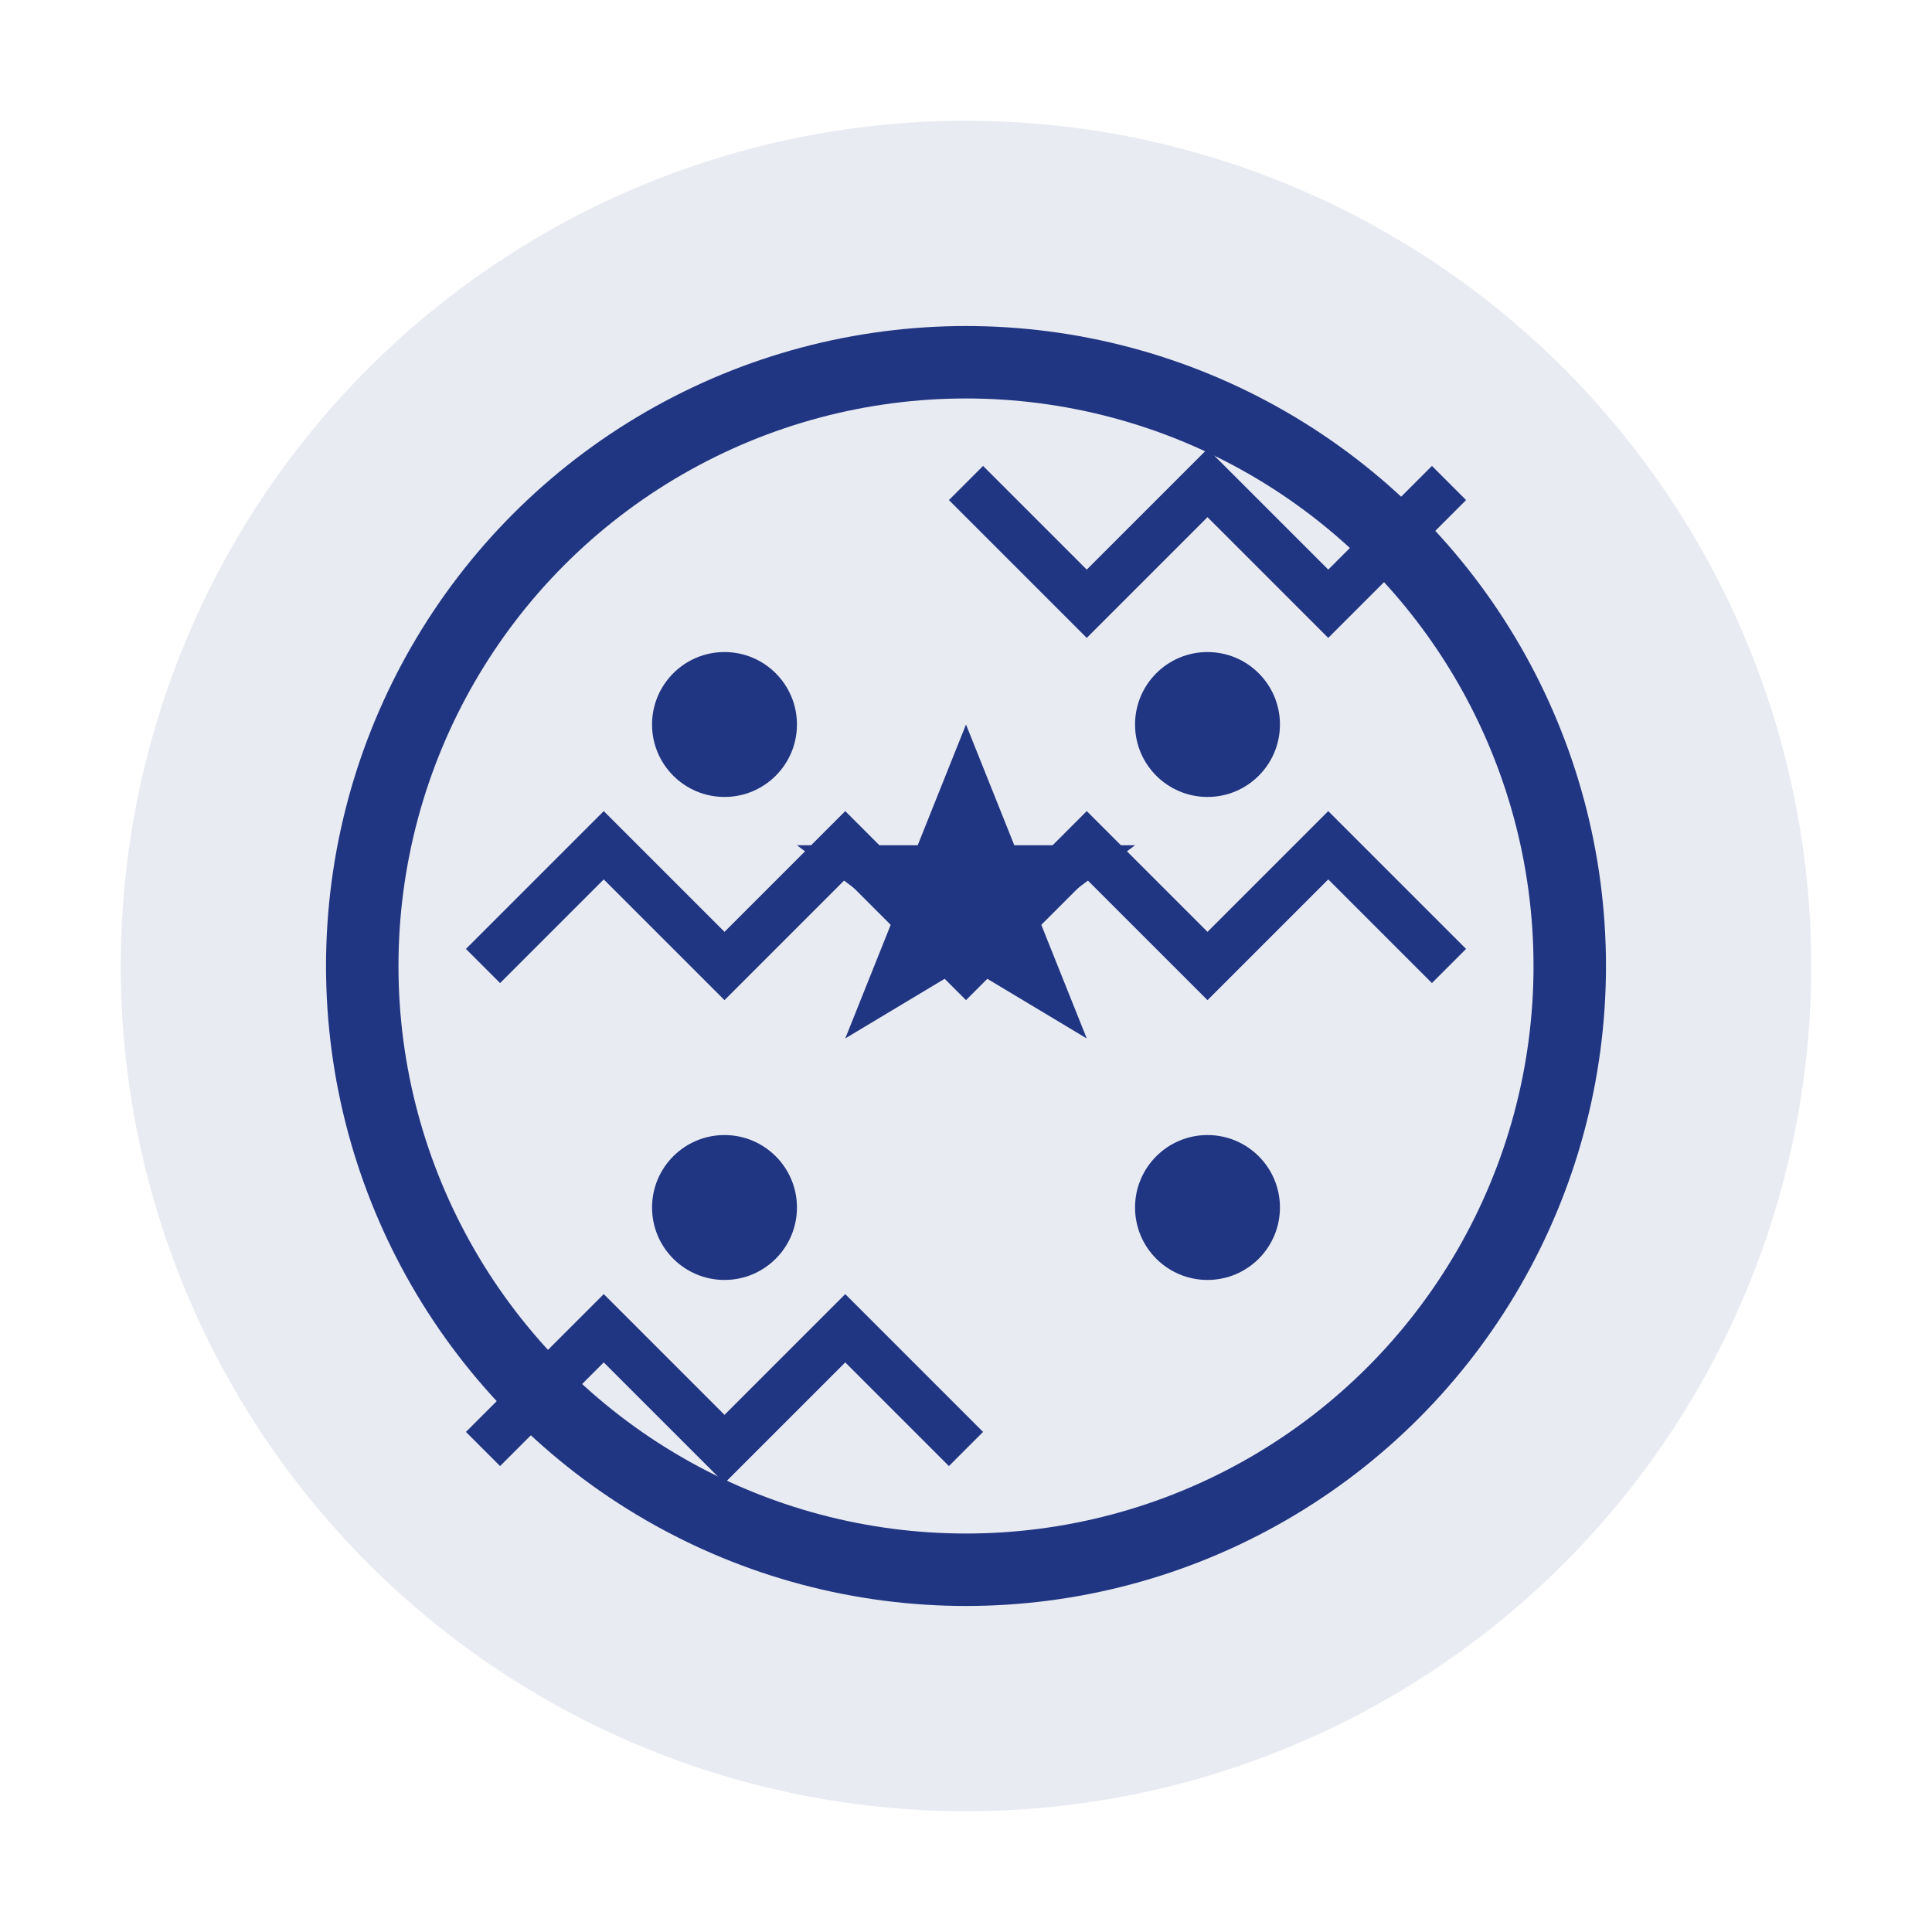
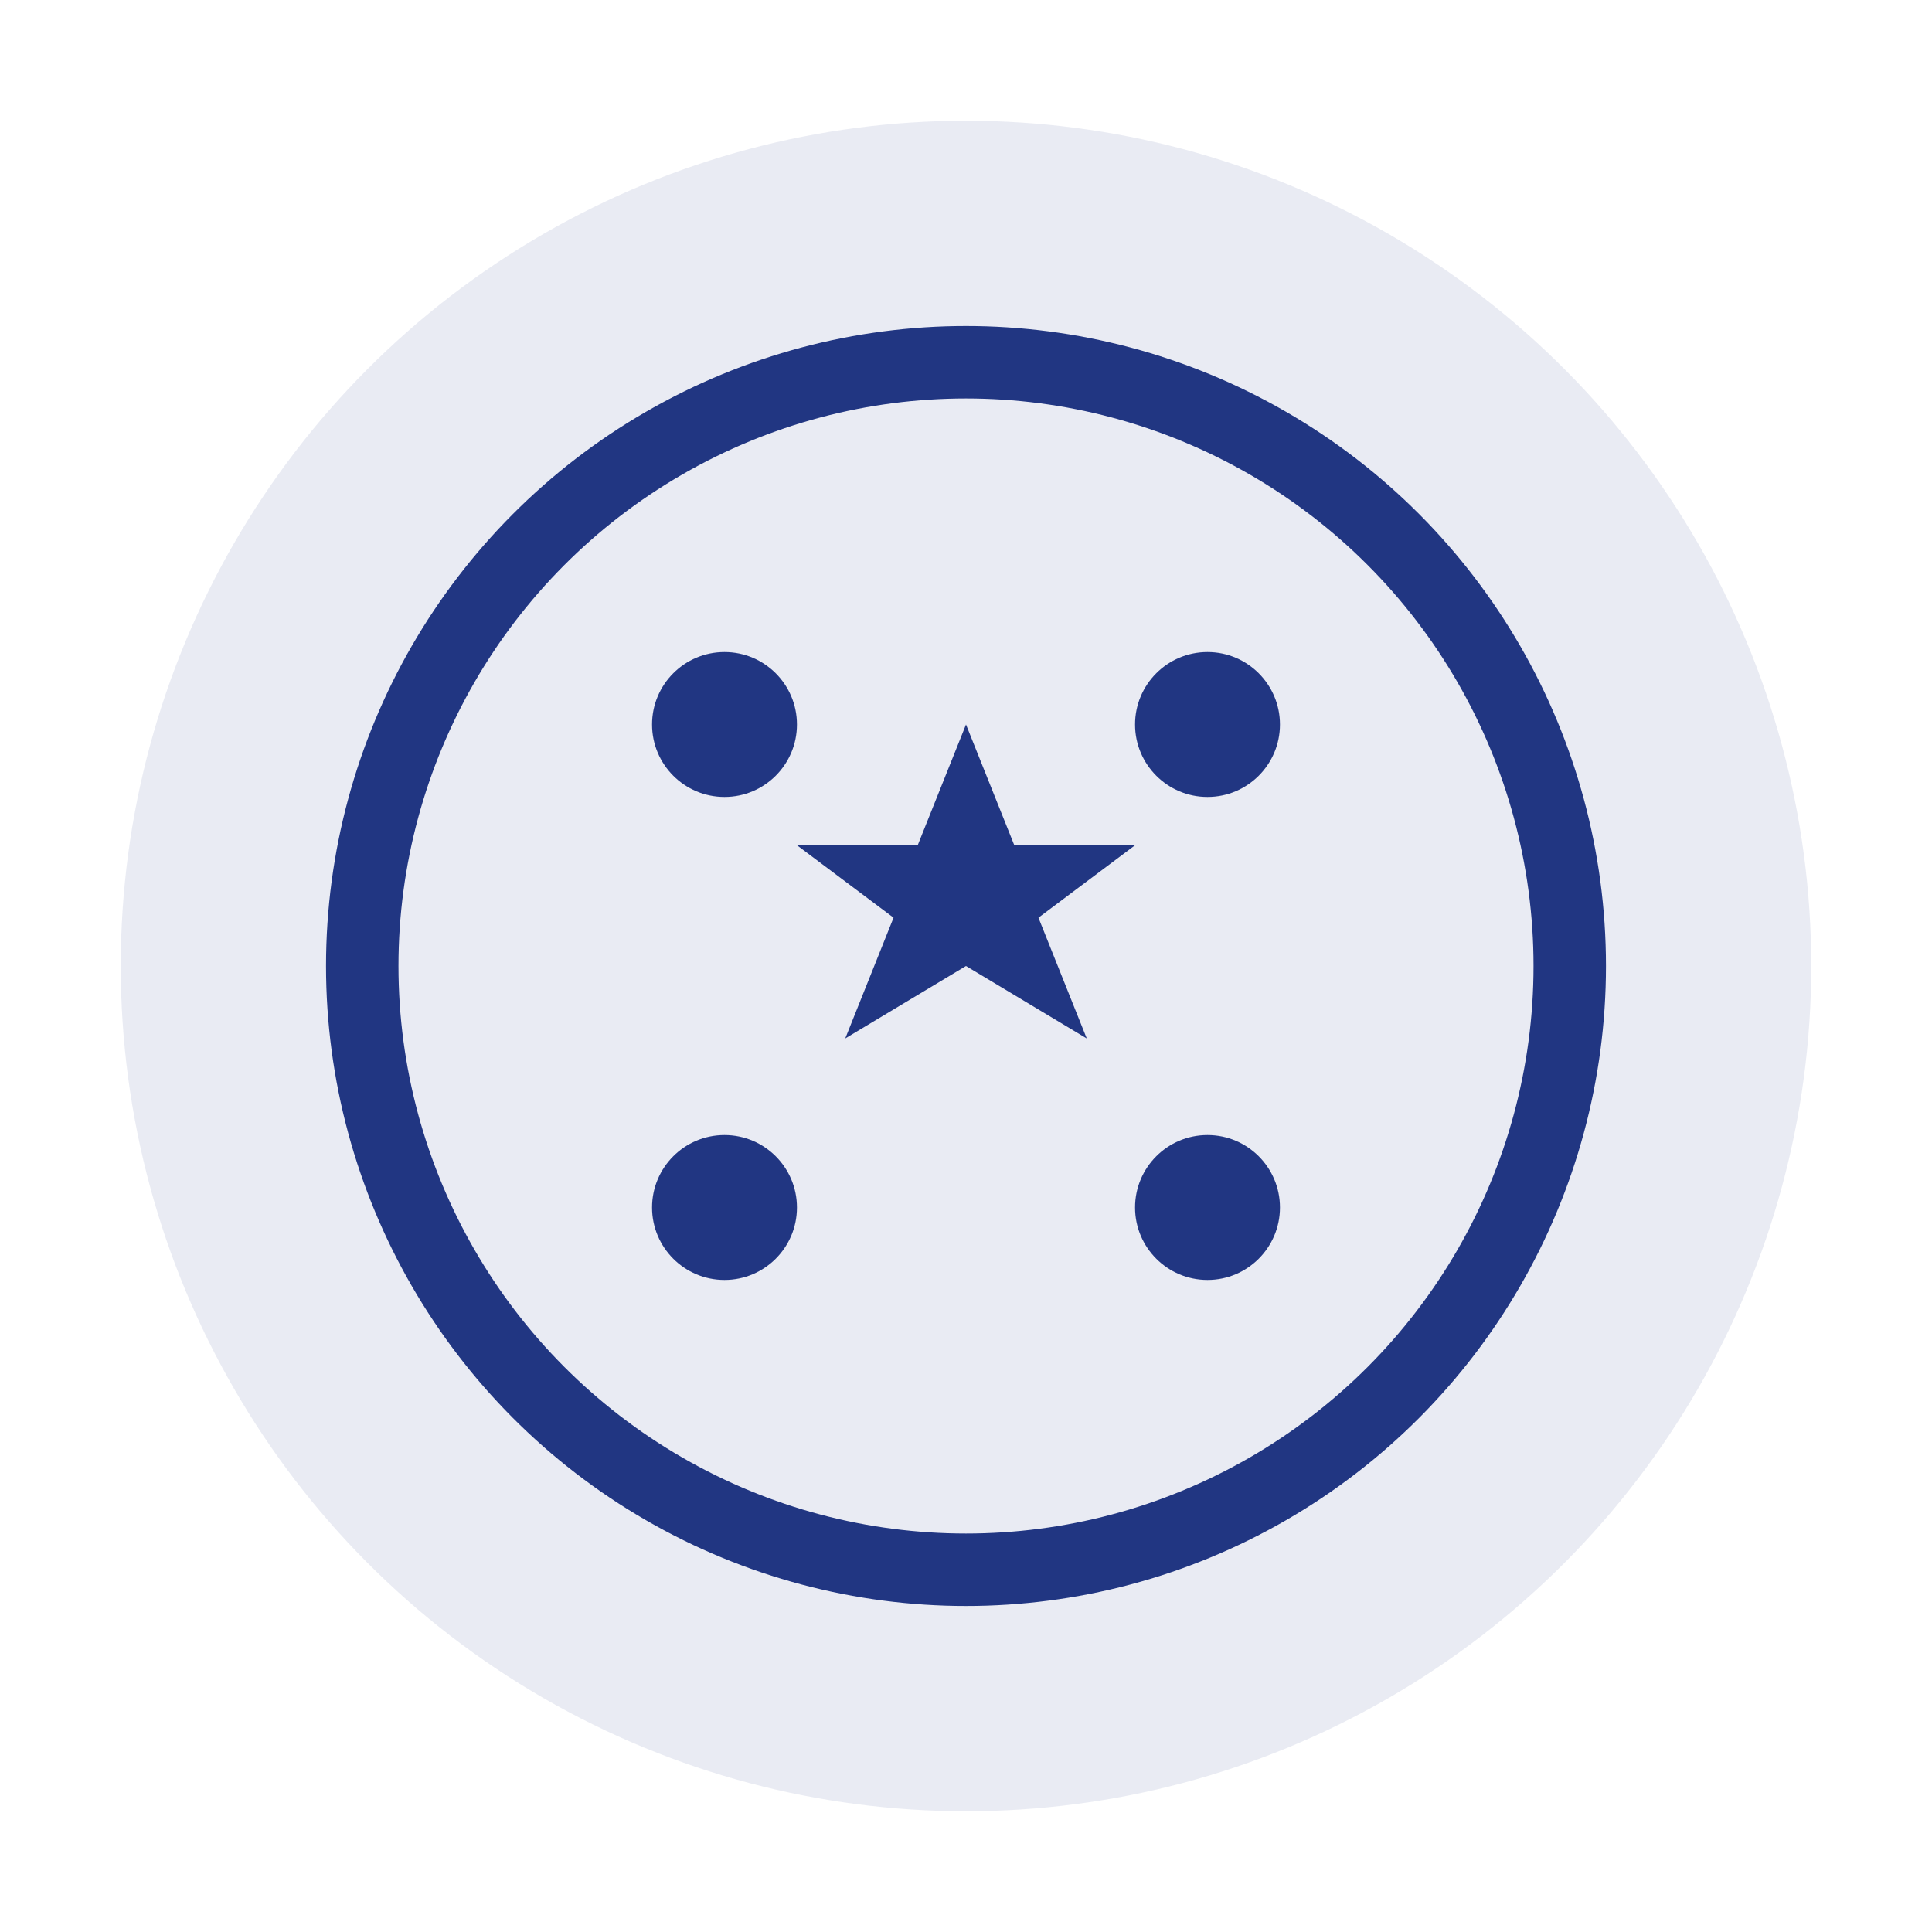
<svg xmlns="http://www.w3.org/2000/svg" width="80" height="80" viewBox="0 0 80 80">
  <circle cx="40" cy="40" r="35" fill="#213682" opacity="0.1" />
  <circle cx="40" cy="40" r="25" fill="none" stroke="#213682" stroke-width="3" />
-   <path d="M20 40L25 35L30 40L35 35L40 40L45 35L50 40L55 35L60 40" stroke="#213682" stroke-width="2" fill="none" />
-   <path d="M40 20L45 25L50 20L55 25L60 20" stroke="#213682" stroke-width="2" fill="none" />
-   <path d="M20 60L25 55L30 60L35 55L40 60" stroke="#213682" stroke-width="2" fill="none" />
  <circle cx="30" cy="30" r="3" fill="#213682" />
  <circle cx="50" cy="30" r="3" fill="#213682" />
  <circle cx="30" cy="50" r="3" fill="#213682" />
  <circle cx="50" cy="50" r="3" fill="#213682" />
  <path d="M40 30L42 35L47 35L43 38L45 43L40 40L35 43L37 38L33 35L38 35Z" fill="#213682" />
</svg>